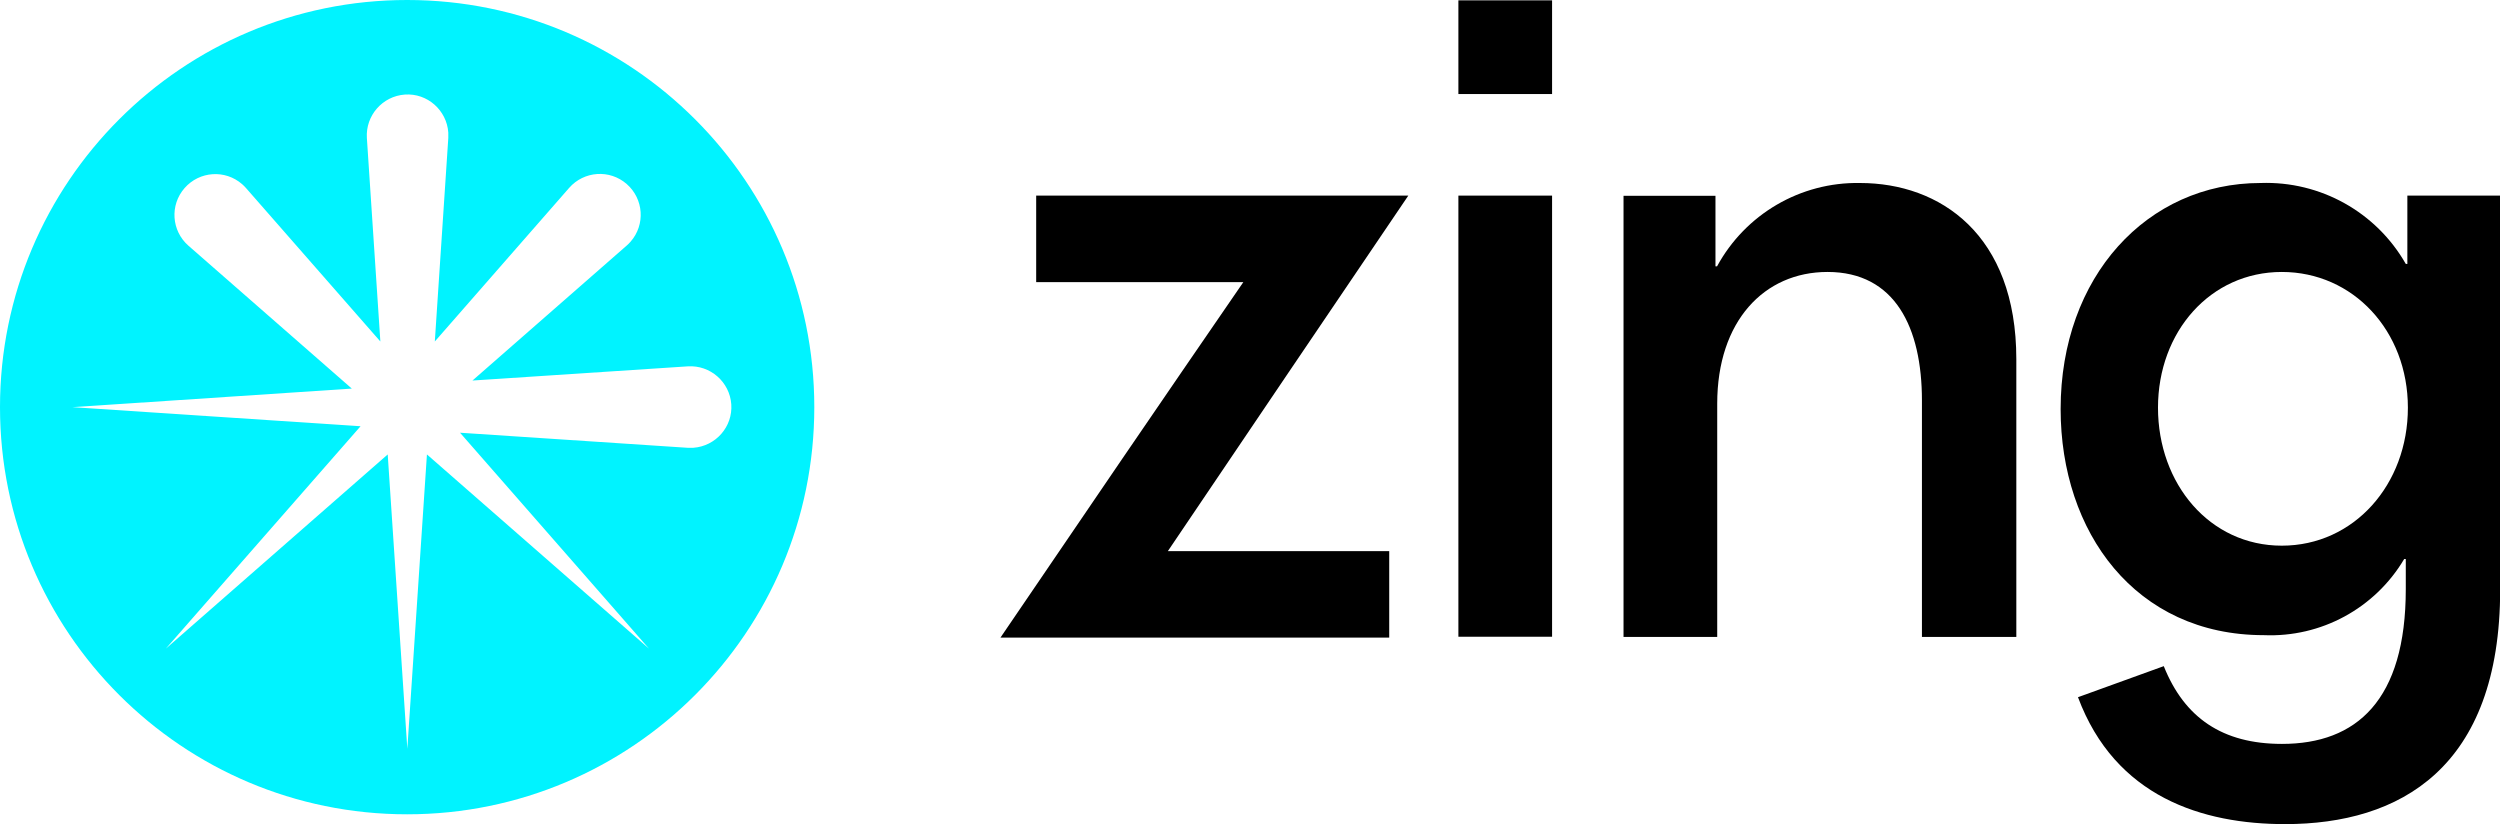
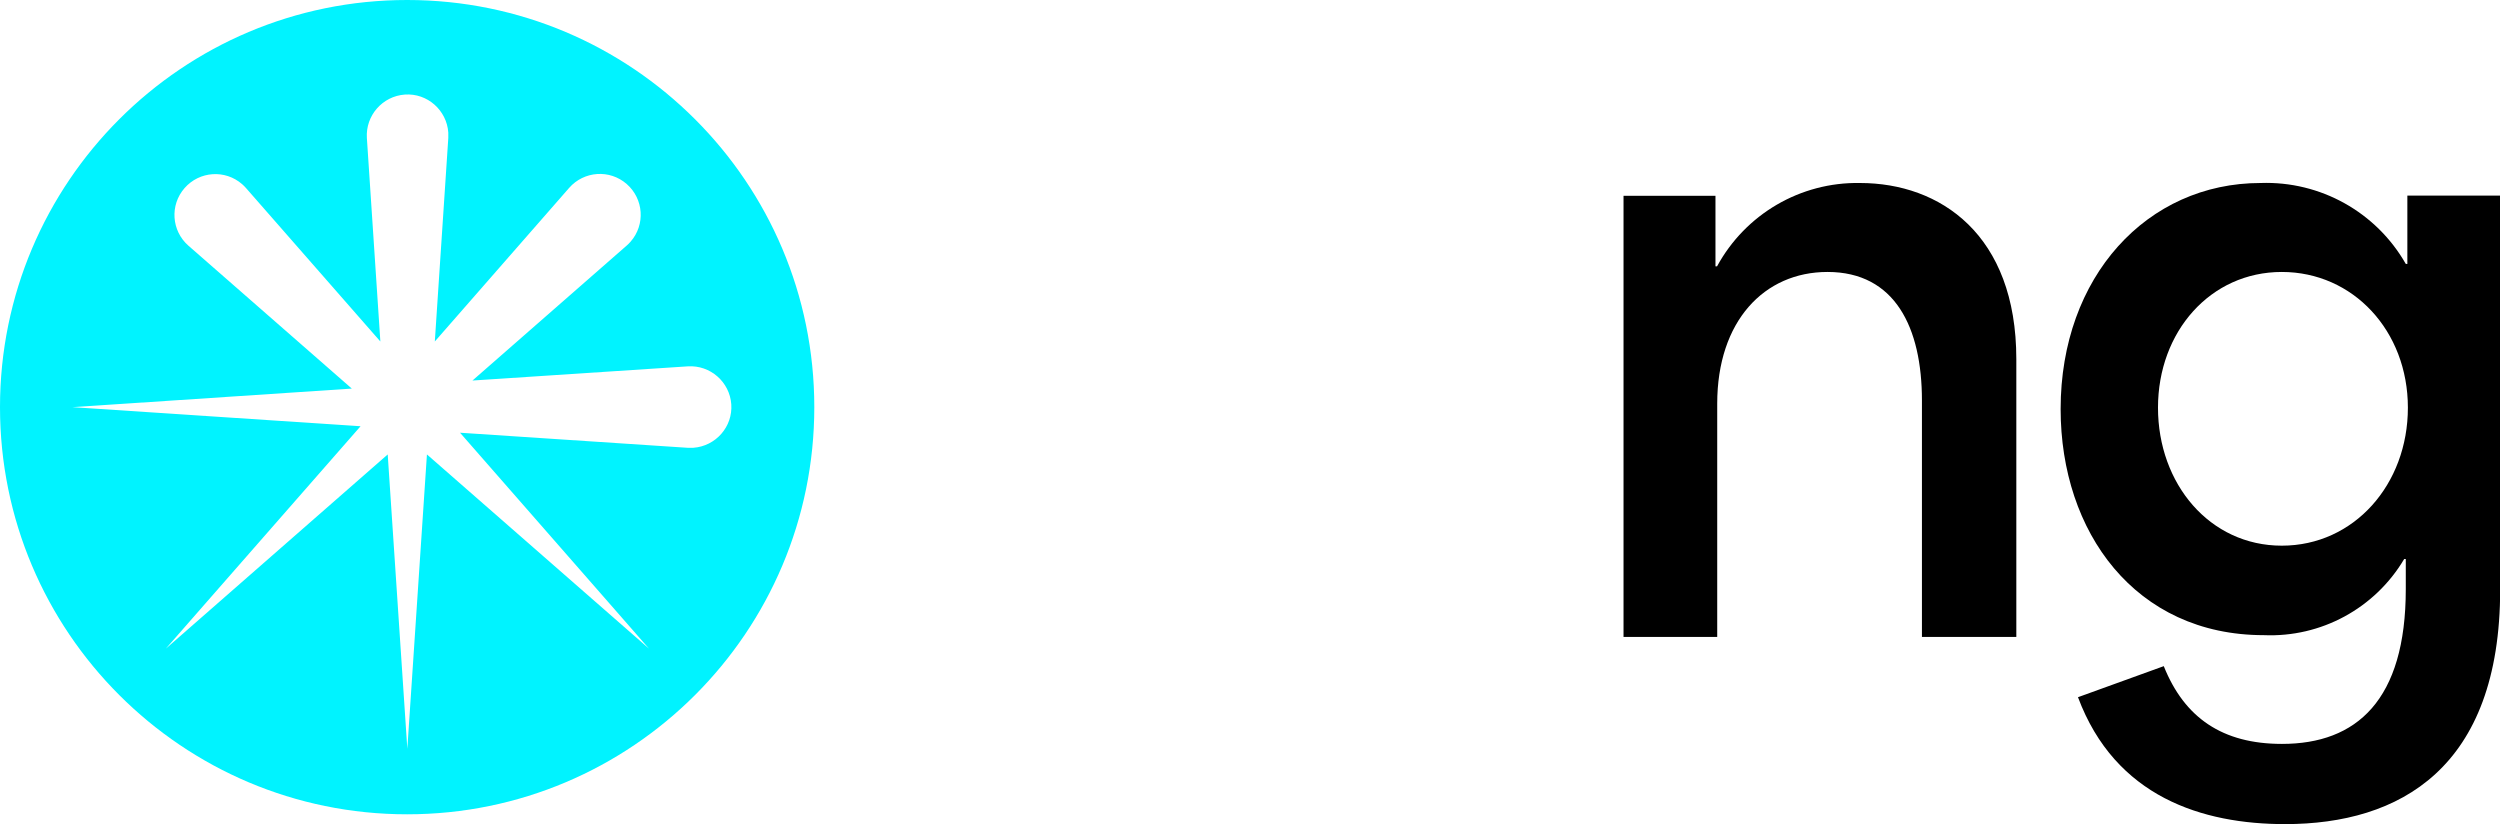
<svg xmlns="http://www.w3.org/2000/svg" id="Layer_1" data-name="Layer 1" viewBox="0 0 142.76 47.07">
  <defs>
    <style>
	  .cls-1 {
		fill: #000;
	  }

	  .cls-1, .cls-2 {
		stroke-width: 0px;
	  }

	  .cls-2 {
		fill: #00f3ff;
	  }
	</style>
  </defs>
-   <path id="Path_1244" data-name="Path 1244" class="cls-1" d="M71,16.11h-11.83v-4.94h21.25c-4.58,6.75-9.15,13.52-13.73,20.3h12.64v4.94h-22.2c4.62-6.8,9.24-13.57,13.87-20.3" />
-   <rect id="Rectangle_428" data-name="Rectangle 428" class="cls-1" x="83.28" y="11.17" width="5.35" height="25.19" />
-   <rect id="Rectangle_429" data-name="Rectangle 429" class="cls-1" x="83.28" y=".02" width="5.35" height="5.35" />
  <path id="Path_1245" data-name="Path 1245" class="cls-1" d="M92.7,11.18h5.26v4.03h.09c1.62-2.98,4.76-4.82,8.16-4.76,4.58,0,8.93,2.94,8.93,10.06v15.86h-5.39v-13.5c0-4.17-1.54-7.34-5.39-7.34-3.62,0-6.3,2.81-6.3,7.52v13.32h-5.35V11.18Z" />
  <path id="Path_1246" data-name="Path 1246" class="cls-1" d="M118.67,39.81l4.89-1.77c1.18,2.95,3.35,4.44,6.75,4.44,4.26,0,7.07-2.49,7.07-8.84v-1.72h-.09c-1.67,2.82-4.75,4.49-8.02,4.35-7.34,0-11.6-5.89-11.6-12.91,0-7.57,4.94-12.91,11.42-12.91,3.41-.12,6.6,1.66,8.29,4.62h.09v-3.9h5.3v22.48c0,10.24-5.76,13.41-12.28,13.41-4.71,0-9.7-1.54-11.83-7.25M130.3,31.16c4.12,0,7.2-3.49,7.2-7.88s-3.13-7.75-7.2-7.75-7.07,3.4-7.07,7.75,2.95,7.88,7.07,7.88" />
-   <path id="Path_1247" data-name="Path 1247" class="cls-2" d="M23.25,0C10.41,0,0,10.41,0,23.25s10.41,23.25,23.25,23.25,23.25-10.41,23.25-23.25S36.09,0,23.25,0t0,0M39.26,25.57l-12.99-.86,10.79,12.33-12.68-11.09-1.12,16.81-1.12-16.81-12.67,11.09,11.12-12.7-16.45-1.09,15.95-1.06-9.33-8.16c-.97-.85-1.07-2.32-.22-3.29.85-.97,2.32-1.07,3.29-.22.08.07.15.14.22.22l7.67,8.76-.77-11.62c-.08-1.28.89-2.39,2.17-2.48s2.39.89,2.48,2.17c0,.1,0,.2,0,.31l-.77,11.62,7.67-8.77c.85-.97,2.32-1.07,3.29-.22.97.85,1.07,2.32.22,3.29-.07.08-.14.15-.22.22l-8.81,7.71,12.3-.81c1.28-.08,2.39.89,2.48,2.17s-.89,2.39-2.17,2.48c-.1,0-.2,0-.31,0" />
+   <path id="Path_1247" data-name="Path 1247" class="cls-2" d="M23.25,0C10.41,0,0,10.41,0,23.25s10.41,23.25,23.25,23.25,23.25-10.41,23.25-23.25S36.09,0,23.25,0M39.26,25.57l-12.99-.86,10.79,12.33-12.68-11.09-1.12,16.81-1.12-16.81-12.67,11.09,11.12-12.7-16.45-1.09,15.95-1.06-9.33-8.16c-.97-.85-1.07-2.32-.22-3.29.85-.97,2.32-1.07,3.29-.22.08.07.15.14.22.22l7.67,8.76-.77-11.62c-.08-1.28.89-2.39,2.17-2.48s2.39.89,2.48,2.17c0,.1,0,.2,0,.31l-.77,11.62,7.67-8.77c.85-.97,2.32-1.07,3.29-.22.97.85,1.07,2.32.22,3.29-.07.08-.14.15-.22.22l-8.81,7.71,12.3-.81c1.28-.08,2.39.89,2.48,2.17s-.89,2.39-2.17,2.48c-.1,0-.2,0-.31,0" />
</svg>